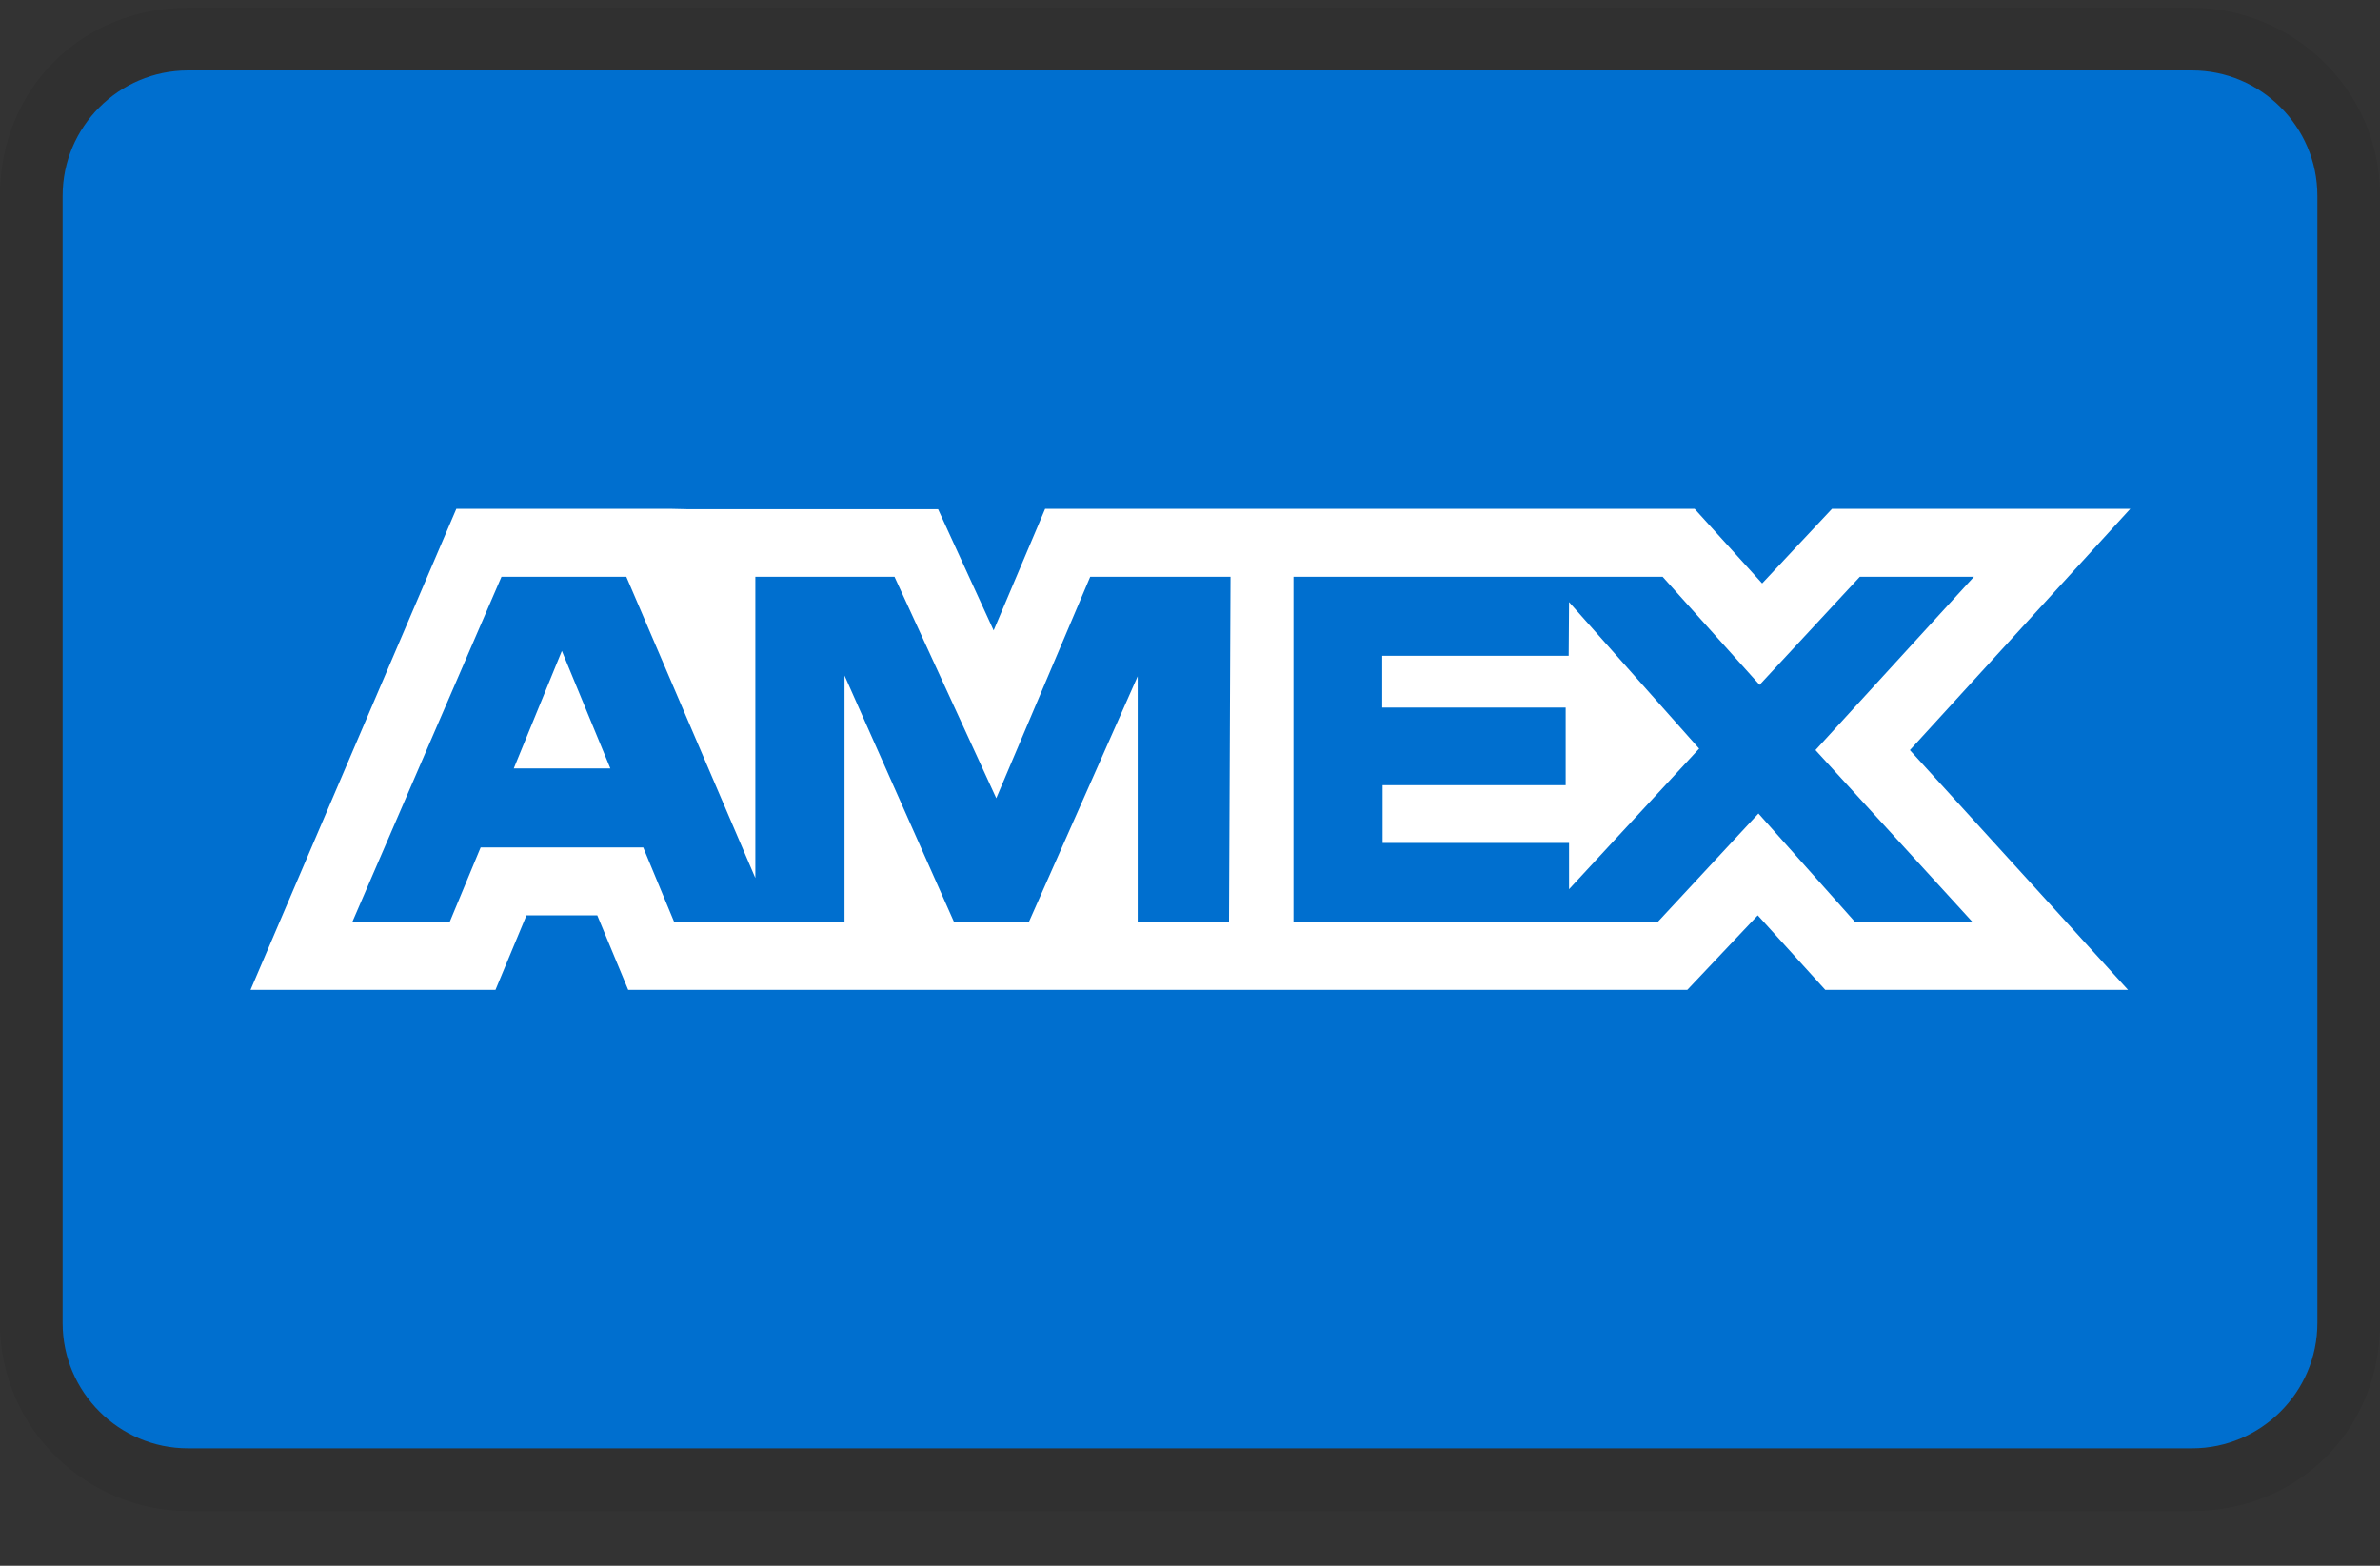
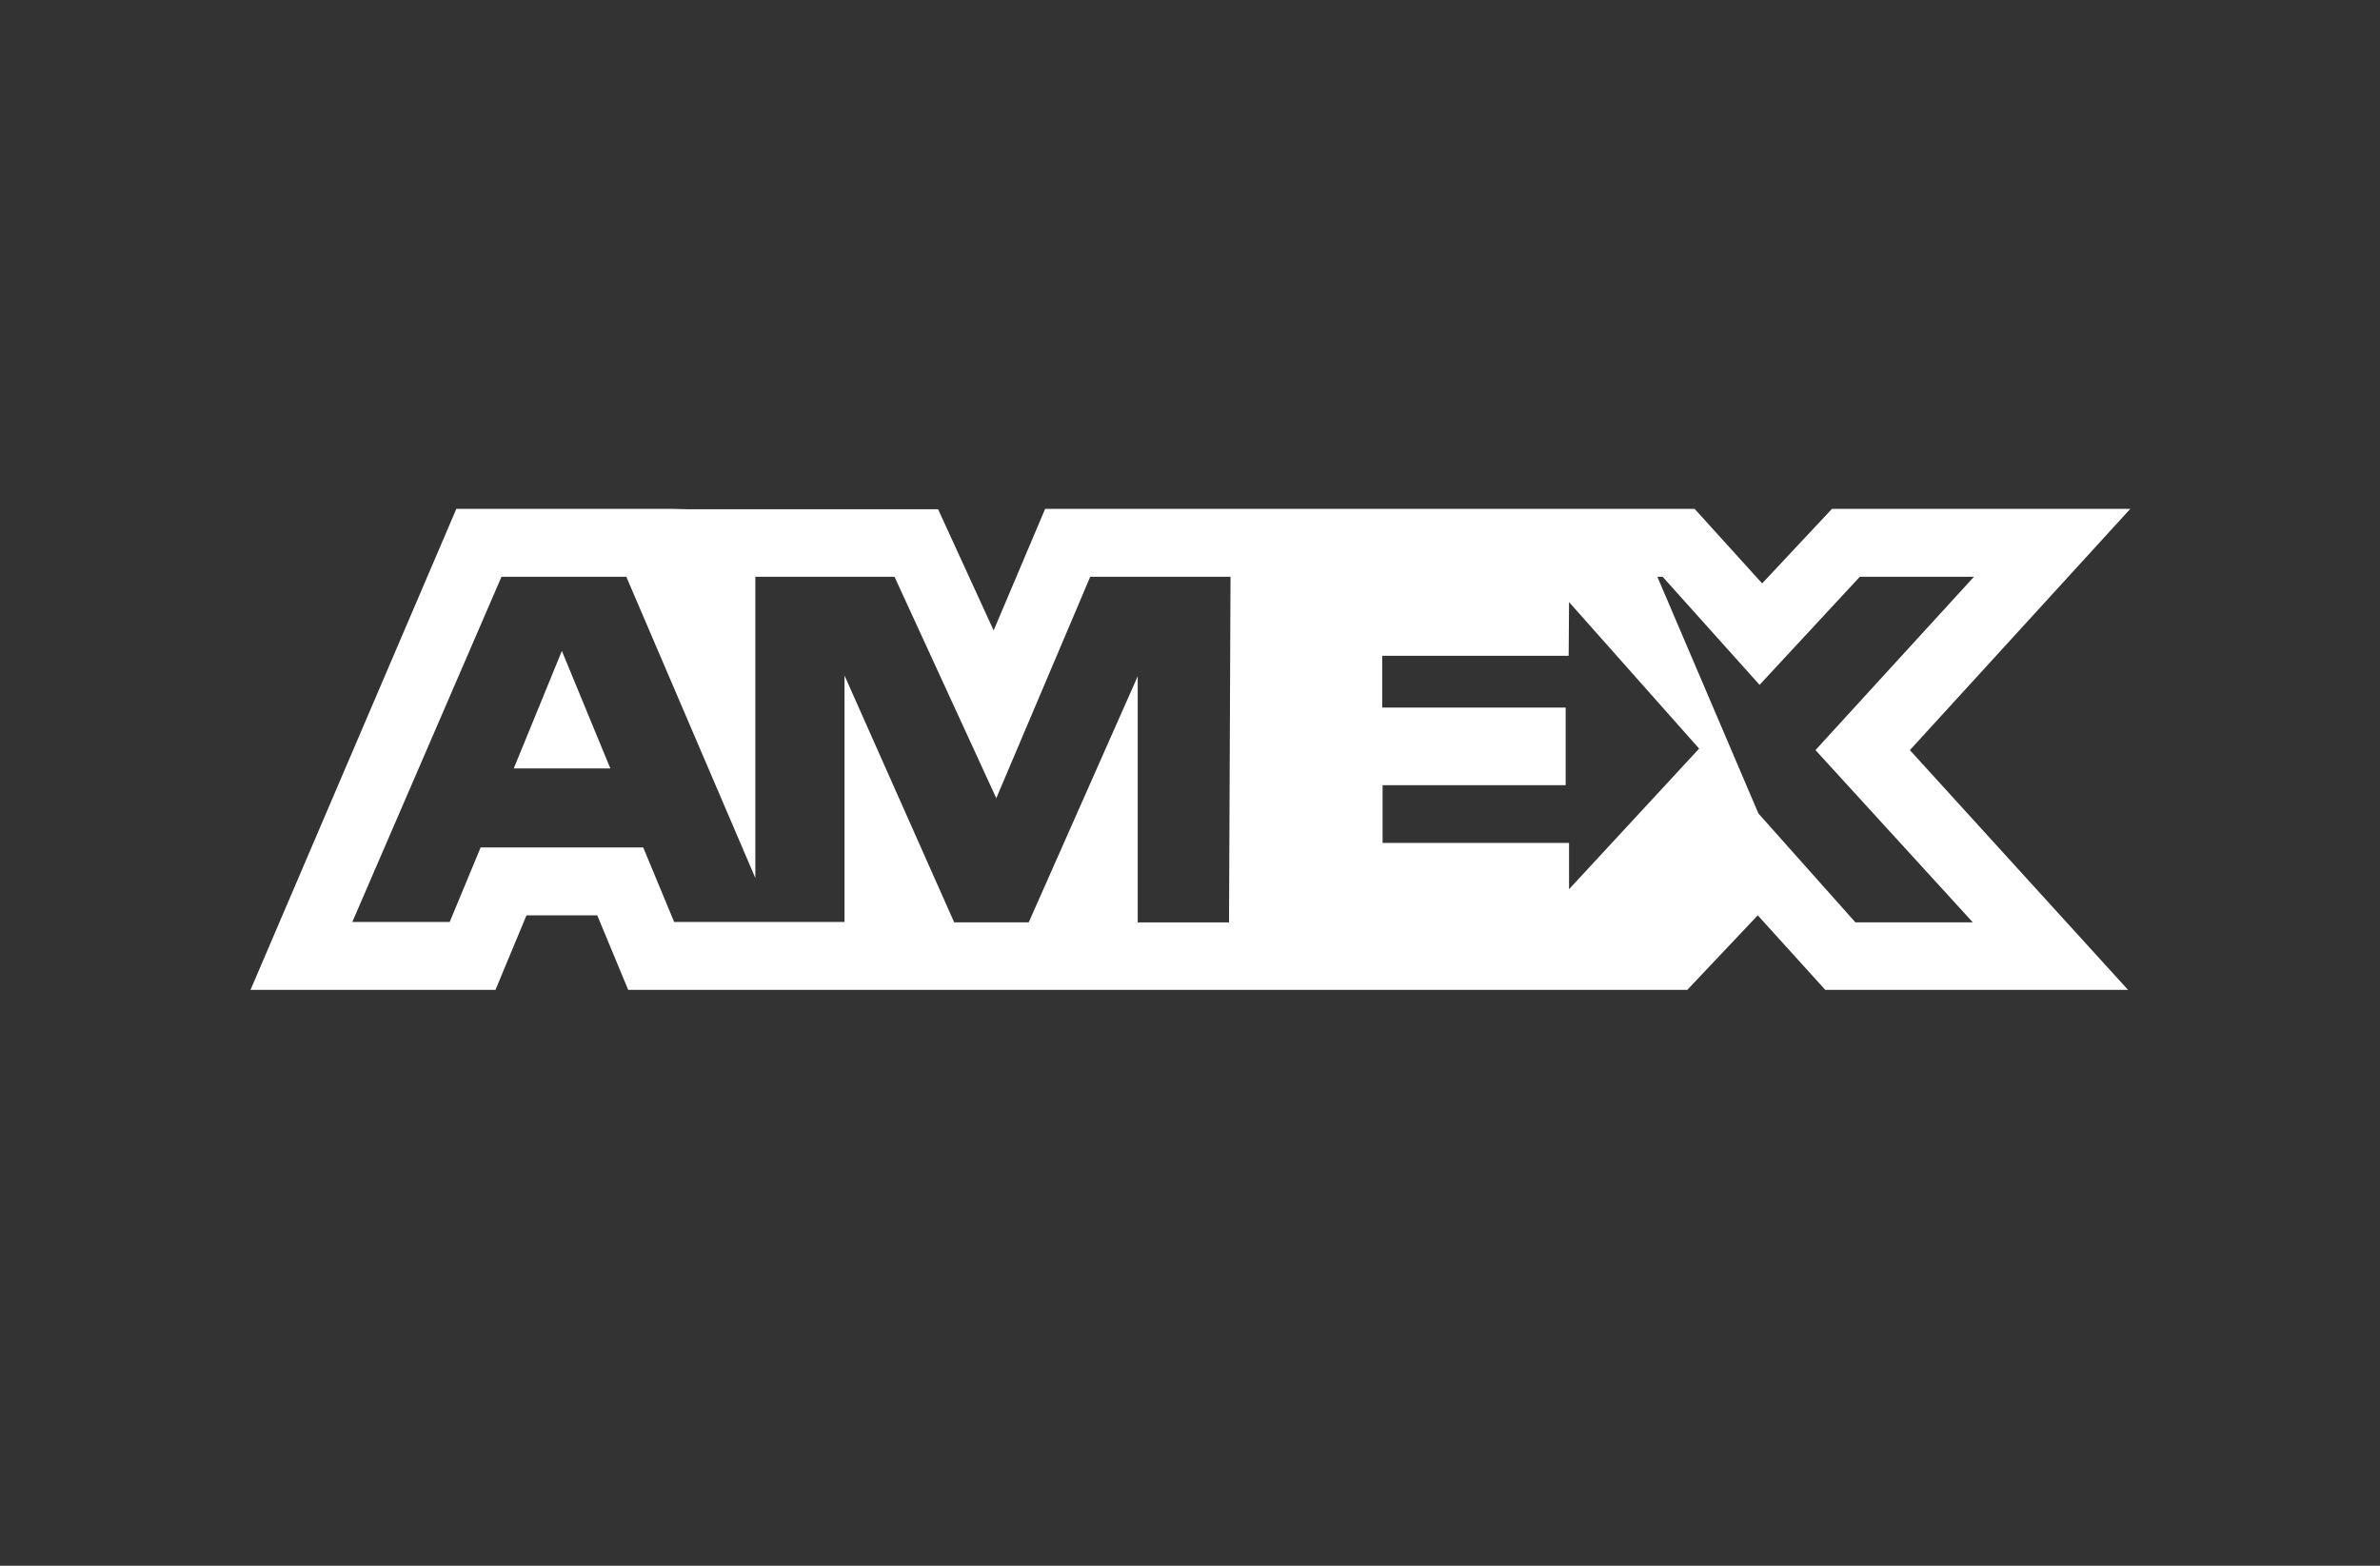
<svg xmlns="http://www.w3.org/2000/svg" width="38" height="25" viewBox="0 0 38 25" fill="none">
  <rect x="0" y="0" width="38" height="25" fill="#333333" stroke="none" />
  <g id="Group">
-     <path id="Vector" opacity="0.07" d="M35 0.125H3C1.3 0.125 0 1.425 0 3.125V21.125C0 22.825 1.4 24.125 3 24.125H35C36.7 24.125 38 22.825 38 21.125V3.125C38 1.425 36.6 0.125 35 0.125Z" fill="black" />
-     <path id="Vector_2" d="M35 1.125C36.1 1.125 37 2.025 37 3.125V21.125C37 22.225 36.1 23.125 35 23.125H3C1.9 23.125 1 22.225 1 21.125V3.125C1 2.025 1.9 1.125 3 1.125H35Z" fill="#006FCF" />
-     <path id="Vector_3" d="M8.971 10.393L9.745 12.269H8.203L8.971 10.393ZM25.046 10.471H22.069V11.298H24.998V12.537H22.075V13.459H25.052V14.198L27.129 11.953L25.052 9.613L25.046 10.471ZM10.983 8.131H14.978L15.865 10.066L16.687 8.125H27.057L28.135 9.315L29.25 8.125H34.013L30.494 11.977L33.977 15.805H29.143L28.065 14.615L26.94 15.805H10.03L9.536 14.615H8.406L7.911 15.805H4L7.286 8.125H10.716L10.983 8.131ZM19.646 9.209H17.407L15.907 12.745L14.282 9.209H12.06V14.019L10 9.209H8.007L5.625 14.721H7.18L7.674 13.531H10.27L10.764 14.721H13.484V10.786L15.235 14.727H16.425L18.165 10.798V14.728H19.623L19.647 9.208L19.646 9.209ZM28.986 11.977L31.517 9.209H29.695L28.094 10.935L26.546 9.209H20.652V14.727H26.462L28.076 12.989L29.624 14.727H31.499L28.987 11.977H28.986Z" fill="white" />
+     <path id="Vector_3" d="M8.971 10.393L9.745 12.269H8.203L8.971 10.393ZM25.046 10.471H22.069V11.298H24.998V12.537H22.075V13.459H25.052V14.198L27.129 11.953L25.052 9.613L25.046 10.471ZM10.983 8.131H14.978L15.865 10.066L16.687 8.125H27.057L28.135 9.315L29.25 8.125H34.013L30.494 11.977L33.977 15.805H29.143L28.065 14.615L26.94 15.805H10.03L9.536 14.615H8.406L7.911 15.805H4L7.286 8.125H10.716L10.983 8.131ZM19.646 9.209H17.407L15.907 12.745L14.282 9.209H12.06V14.019L10 9.209H8.007L5.625 14.721H7.18L7.674 13.531H10.27L10.764 14.721H13.484V10.786L15.235 14.727H16.425L18.165 10.798V14.728H19.623L19.647 9.208L19.646 9.209ZM28.986 11.977L31.517 9.209H29.695L28.094 10.935L26.546 9.209H20.652H26.462L28.076 12.989L29.624 14.727H31.499L28.987 11.977H28.986Z" fill="white" />
  </g>
</svg>